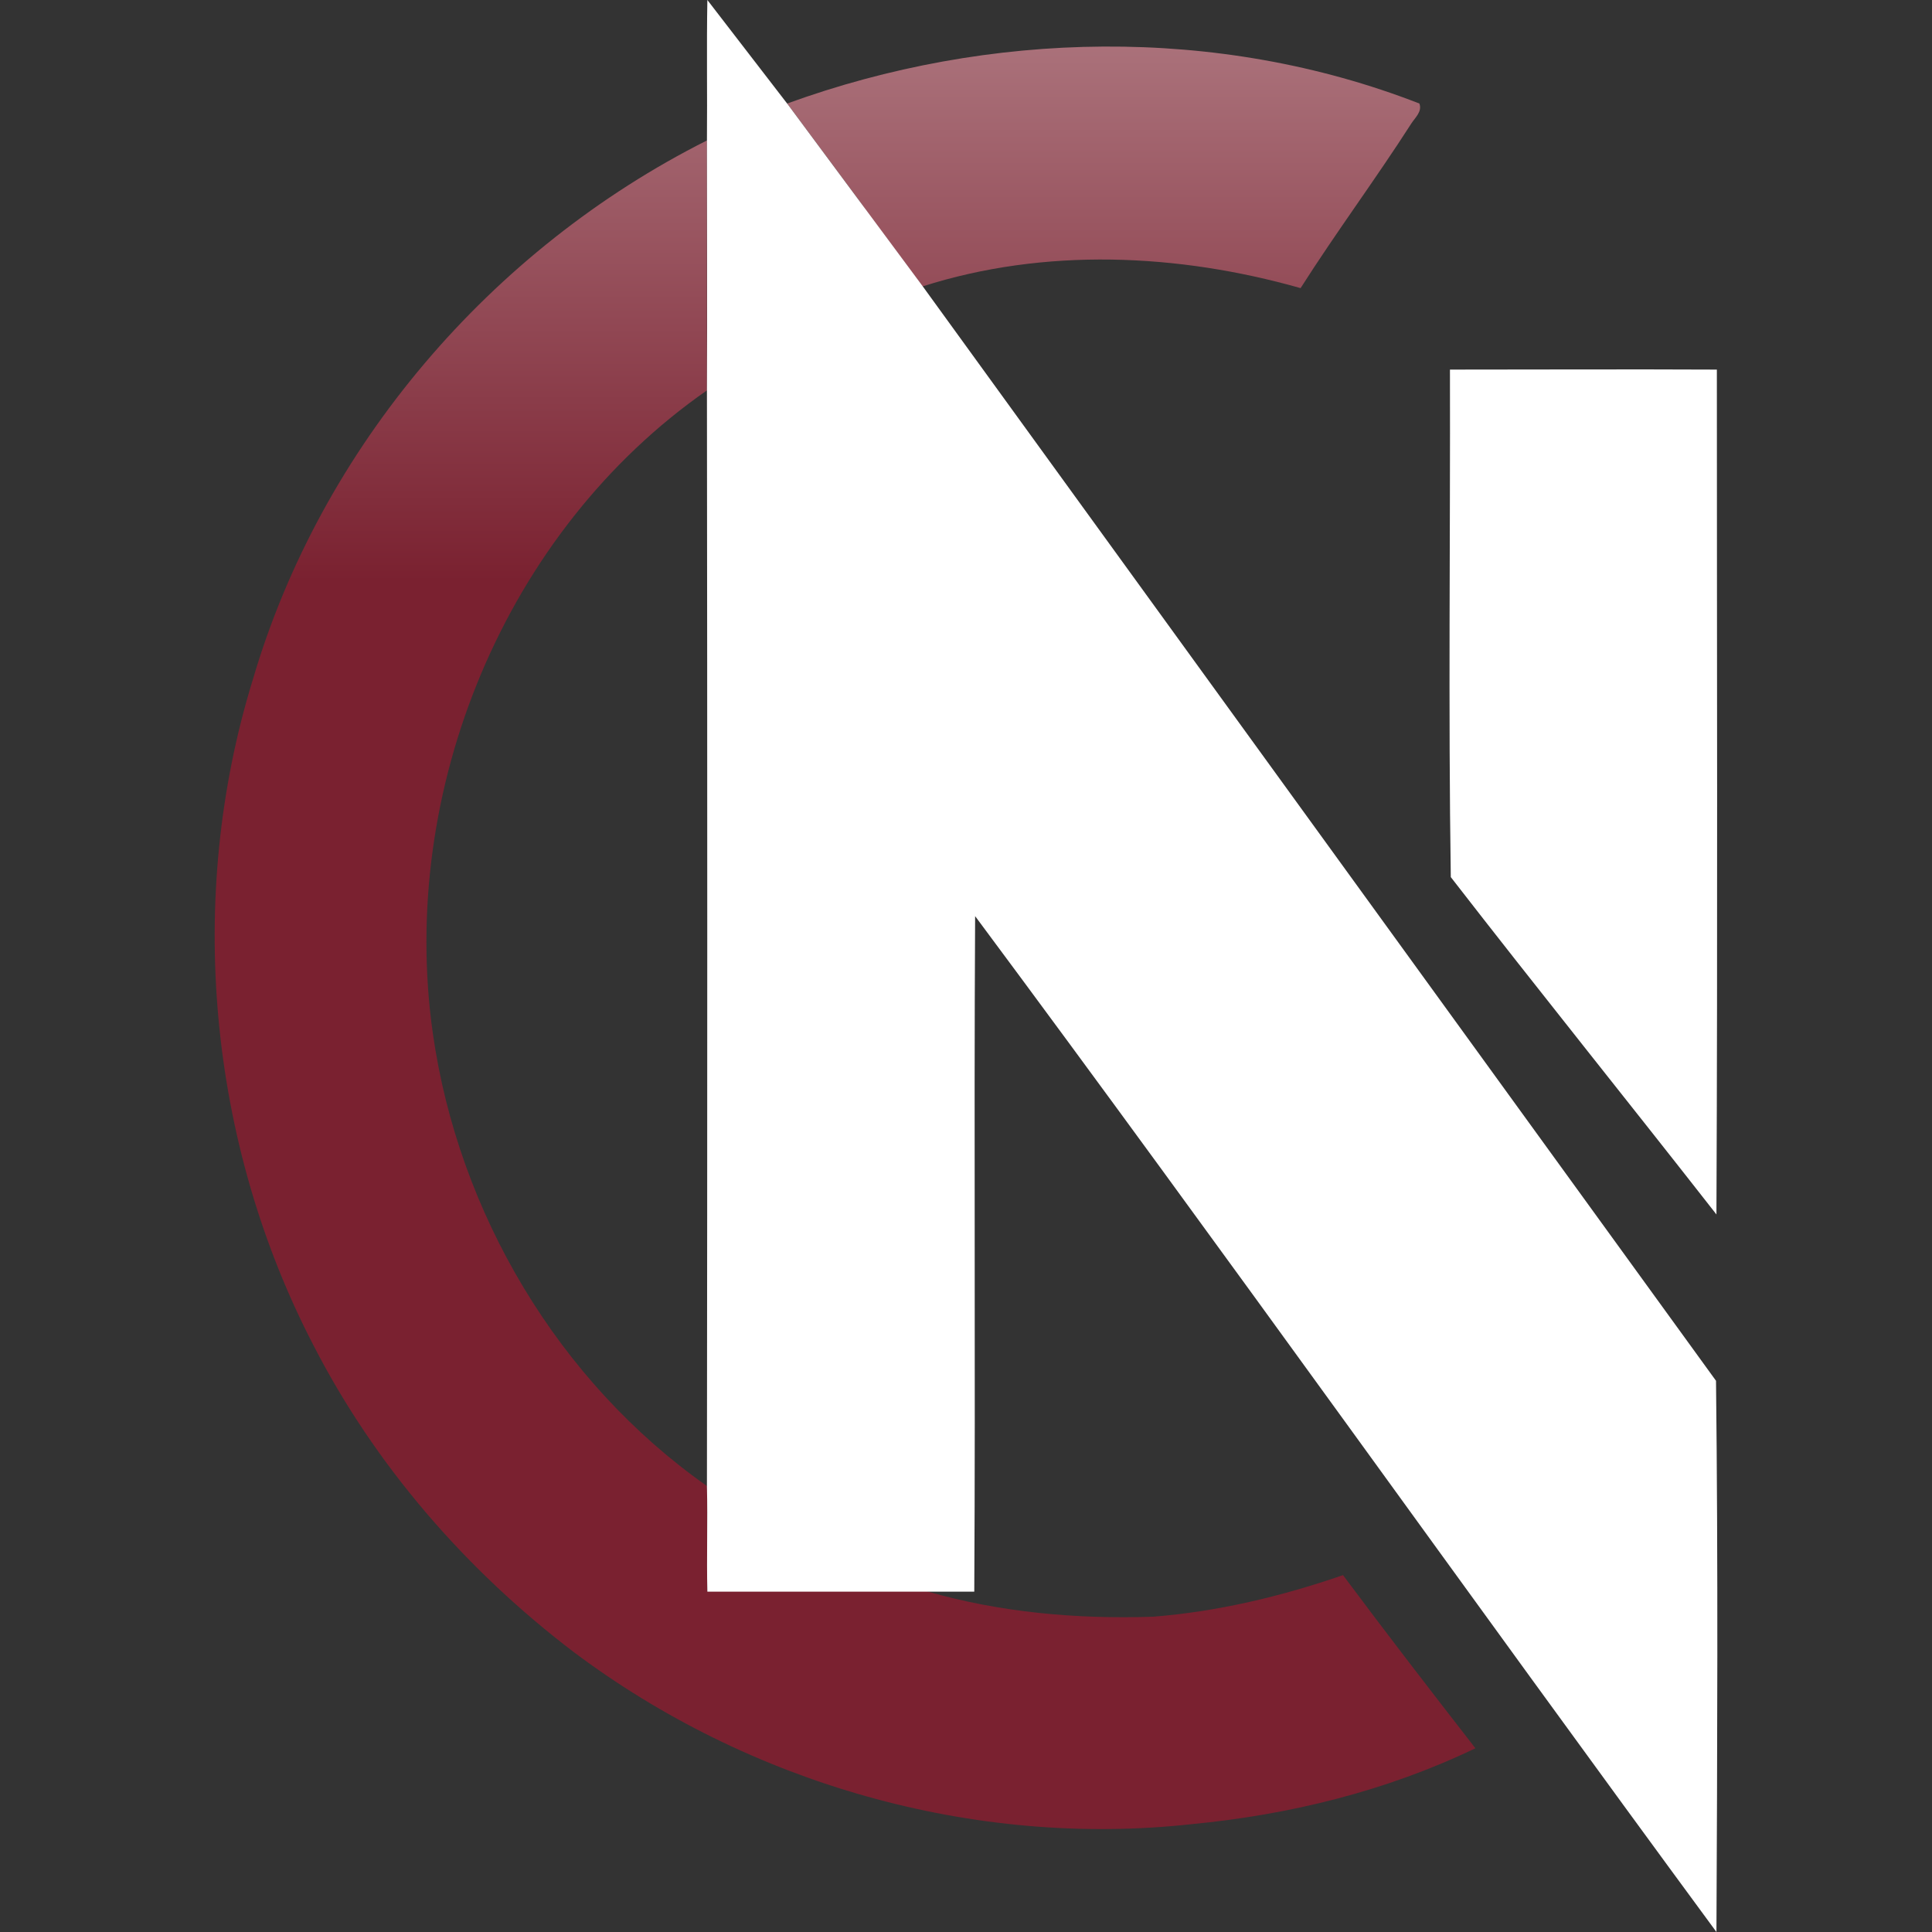
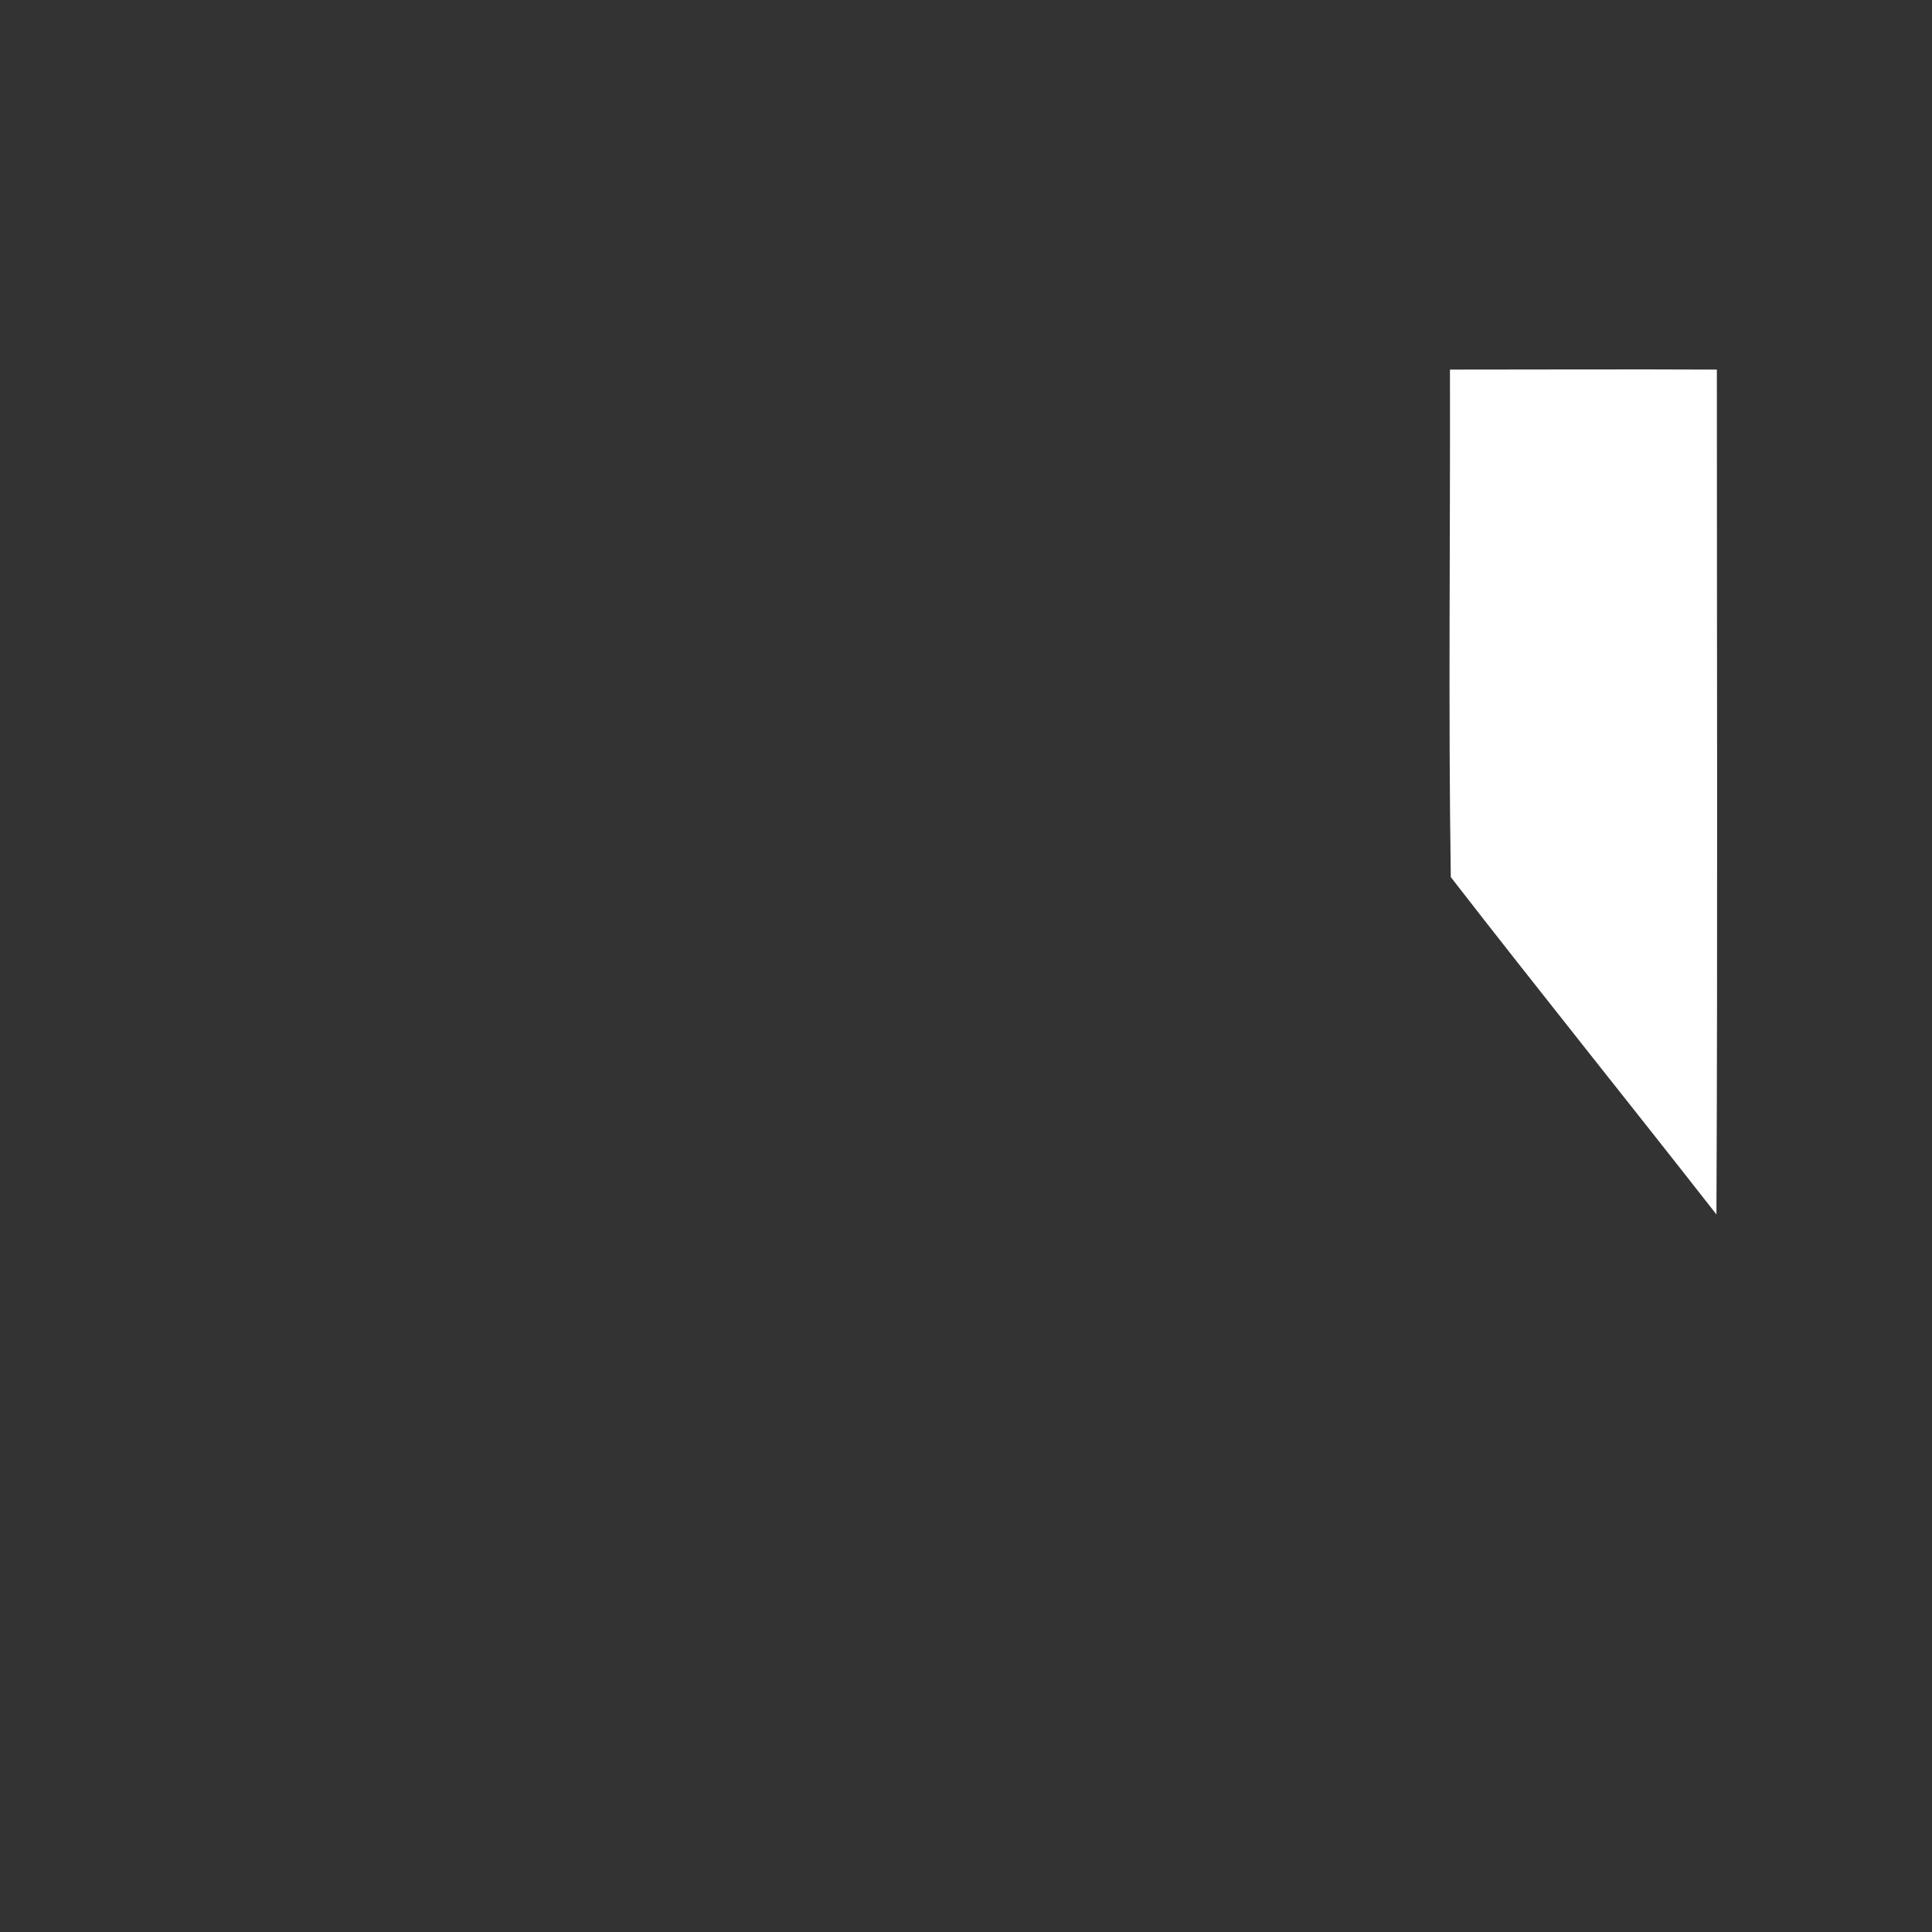
<svg xmlns="http://www.w3.org/2000/svg" version="1.1" id="Layer_1" fill="#FFFFFF" x="0px" y="0px" viewBox="0 0 455.3 455.3" style="enable-background:new 0 0 455.3 455.3;" xml:space="preserve">
  <rect x="0" y="0" width="455.3" height="455.3" fill="#333333" stroke="none" />
  <style type="text/css">
	.st0{fill:url(#SVGID_1_);}
</style>
  <linearGradient id="SVGID_1_" gradientUnits="userSpaceOnUse" x1="199.149" y1="431.145" x2="199.149" y2="10.933">
    <stop offset="0.7" style="stop-color:#7A2130" />
    <stop offset="1" style="stop-color:#AA717A" />
  </linearGradient>
-   <path class="st0" d="M185.5,24.4c47.6-17.3,101.5-18.5,149,0c0.7,1.9-1,3.3-1.9,4.7c-8.4,13.1-17.7,25.6-26.1,38.8  c-28.9-8.2-60.3-9.6-89.1-0.4c-31.9-43-10-12.8-14.8-19.3C197.2,40,217.4,67.4,185.5,24.4z M59.6,160.1  c16.1-54.8,56.1-101.4,107-127c0,19.6,0,39.3,0,58.9c-47.7,33.2-72.7,94.4-64.6,151.5c6,42.3,29.6,82.1,64.6,106.7  c0.2,8.3-0.1,16.5,0.1,24.8c51.7,0,0,0,51.7,0c17.2,5,35.4,6.6,53.3,6c15.3-1.2,30.3-4.8,44.8-9.8c10.2,13.7,20.7,27.3,31.2,40.8  c-21,10.1-43.9,15.7-67,17.9c-51.3,5.6-104.2-9.6-145.4-40.5c-25.4-19.3-46.9-44-61.5-72.5C49.1,269.2,43.7,211.6,59.6,160.1z" />
  <path d="M341.7,87.1c21,0,41.9-0.1,62.9,0c0,66.4,0.2,132.7-0.1,199.1c-20.8-26.6-41.9-52.8-62.6-79.5  C341.3,166.9,341.8,127,341.7,87.1z" />
-   <path d="M185.5,24.4c31.9,43,0,0,31.9,43c187,258,0,0,187,258c0.5,43.3,0.3,86.6,0.1,129.9C346,375.8,288.7,295.1,229.8,215.9  c-0.3,53.1,0.1,106.1-0.2,159.2c-62.9,0,0,0-62.9,0c-0.2-8.3,0.1-16.5-0.1-24.8c0.1-86.1,0.1-172.2,0-258.3c0.1-19.6,0-39.3,0-58.9  c0.1-11-0.1-22.1,0.1-33.1" />
</svg>